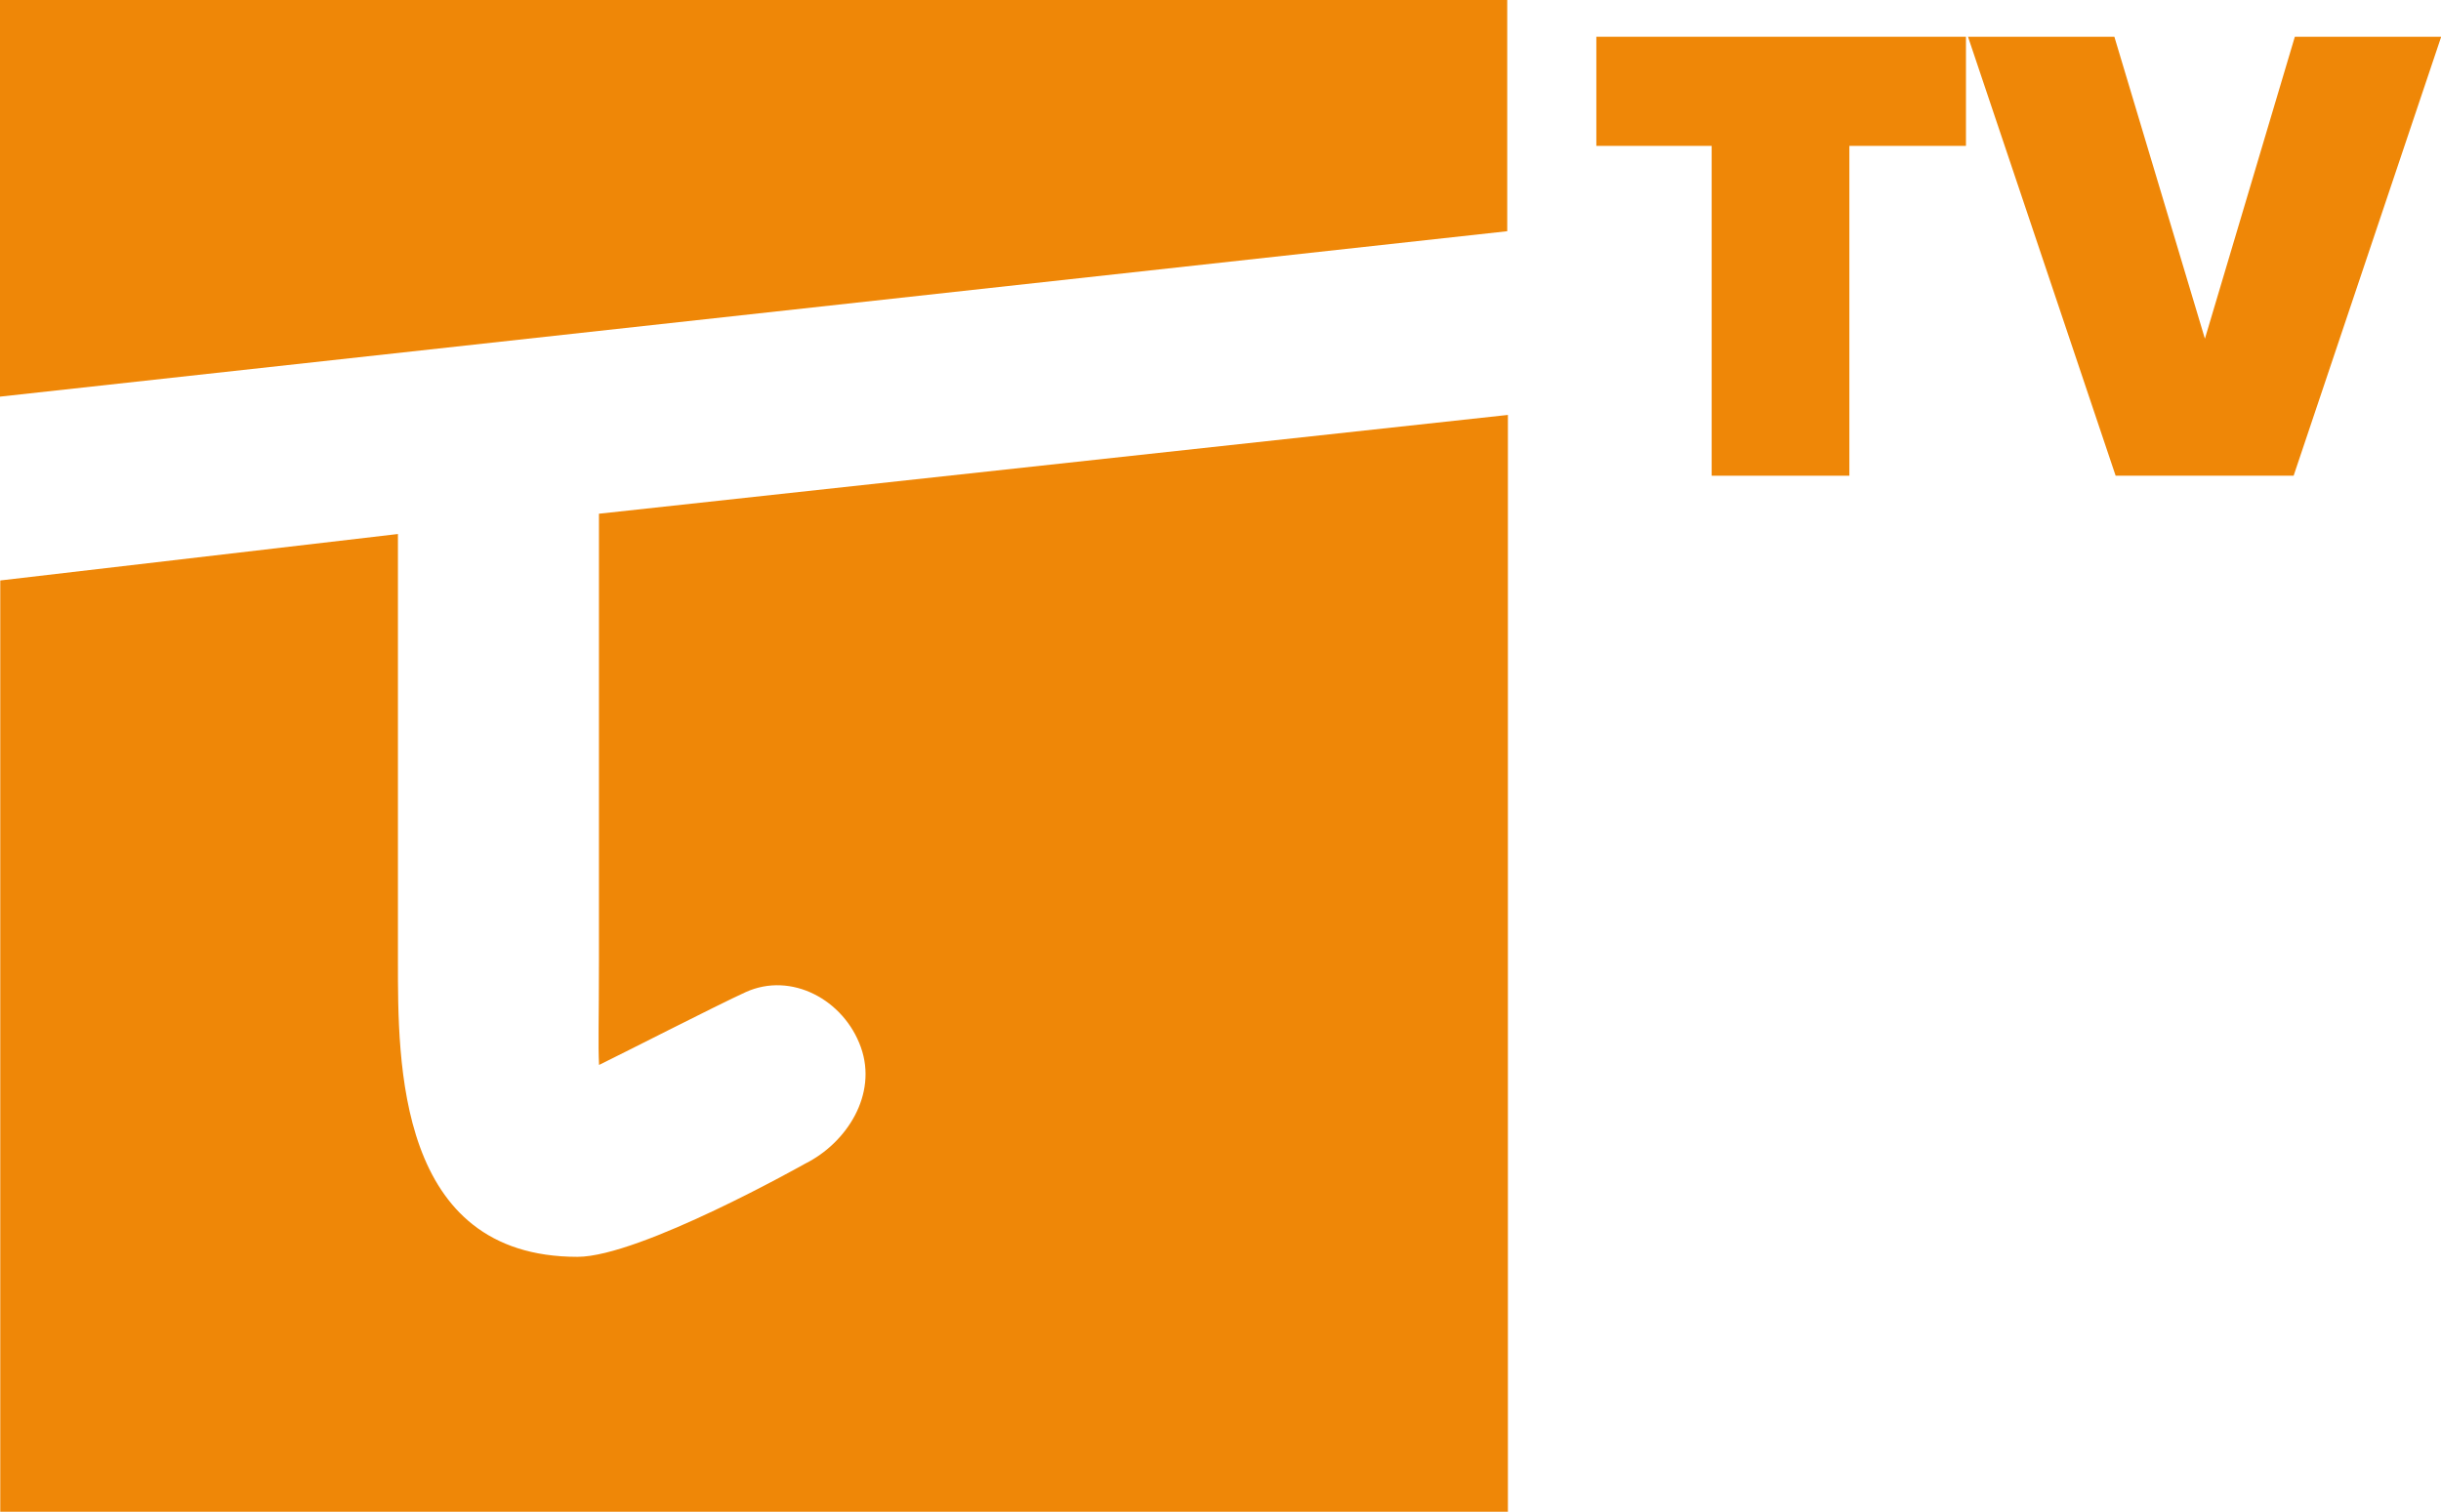
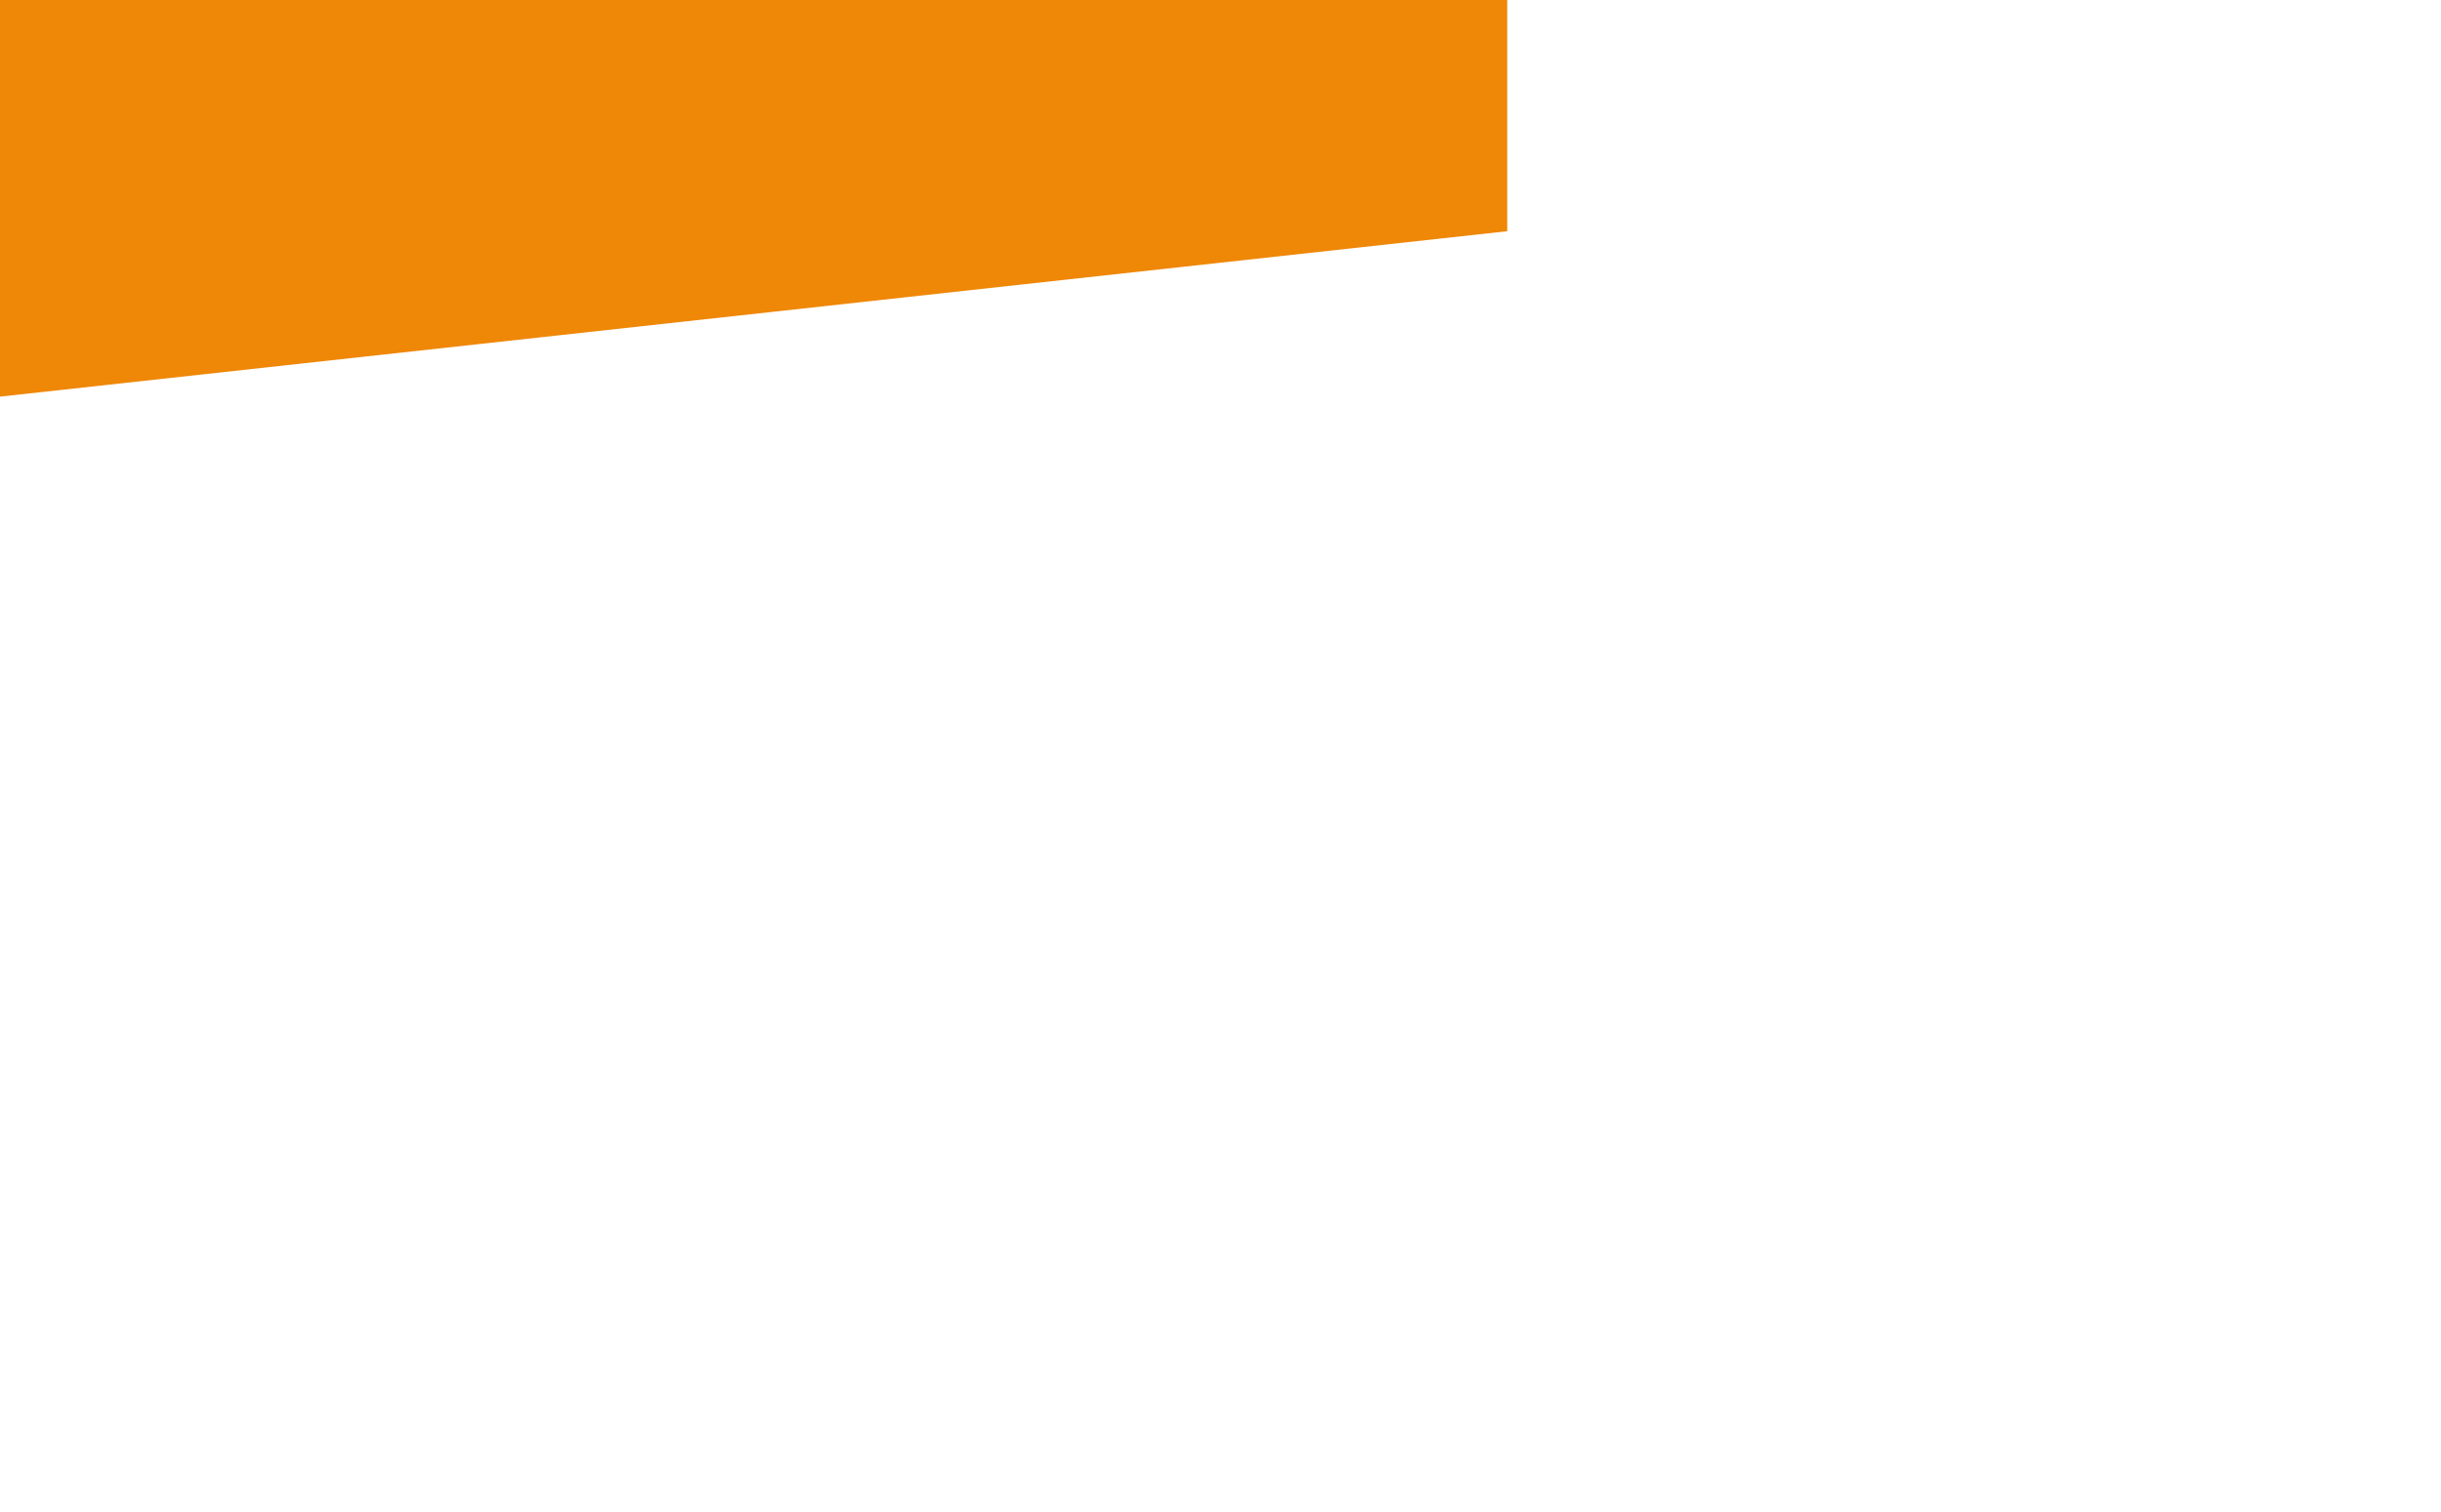
<svg xmlns="http://www.w3.org/2000/svg" width="100%" height="100%" viewBox="0 0 4350 2695" xml:space="preserve" style="fill-rule:evenodd;clip-rule:evenodd;stroke-linejoin:round;stroke-miterlimit:2;">
  <g transform="matrix(1,0,0,1,-5861.01,-3766.69)">
    <g>
      <g transform="matrix(0,-4.167,-4.167,0,14894.8,11324.8)">
        <path d="M1714.89,1523.35L1813.94,1523.35L1813.94,2168.1L1644.11,2168.1L1714.89,1523.35Z" style="fill:rgb(239,135,7);" />
      </g>
      <g transform="matrix(4.167,0,0,4.167,0,-844.127)">
-         <path d="M1662.68,1326.27L1662.68,1517.47C1662.68,1543.39 1662.26,1553.11 1662.72,1562.08C1670.95,1558.11 1713.56,1536.32 1725.39,1530.94C1744.96,1522.03 1767.45,1534.22 1774.68,1554.48C1781.92,1574.73 1768.61,1595.43 1750.88,1604.29C1750.88,1604.29 1680.25,1644.16 1653.5,1644.16C1576.18,1644.16 1576.71,1560.89 1576.71,1517.47L1576.71,1334.95L1406.64,1354.82L1406.64,1753.22L2051.4,1753.22L2051.4,1284.01L1662.68,1326.27Z" style="fill:rgb(239,135,7);" />
-       </g>
+         </g>
      <g transform="matrix(4.167,0,0,4.167,0,-3365.32)">
-         <path d="M2247.29,1727.27L2247.29,1773.95L2197.43,1773.95L2197.43,1915.05L2138.54,1915.05L2138.54,1773.95L2089.22,1773.95L2089.22,1727.27L2247.29,1727.27Z" style="fill:rgb(239,135,7);" />
-       </g>
+         </g>
      <g transform="matrix(4.167,0,0,4.167,0,-3365.32)">
-         <path d="M2310.76,1727.27L2349.48,1856.43L2387.94,1727.27L2450.53,1727.27L2387.42,1915.05L2311.3,1915.05L2248.17,1727.27L2310.76,1727.27Z" style="fill:rgb(239,135,7);" />
-       </g>
+         </g>
    </g>
  </g>
</svg>